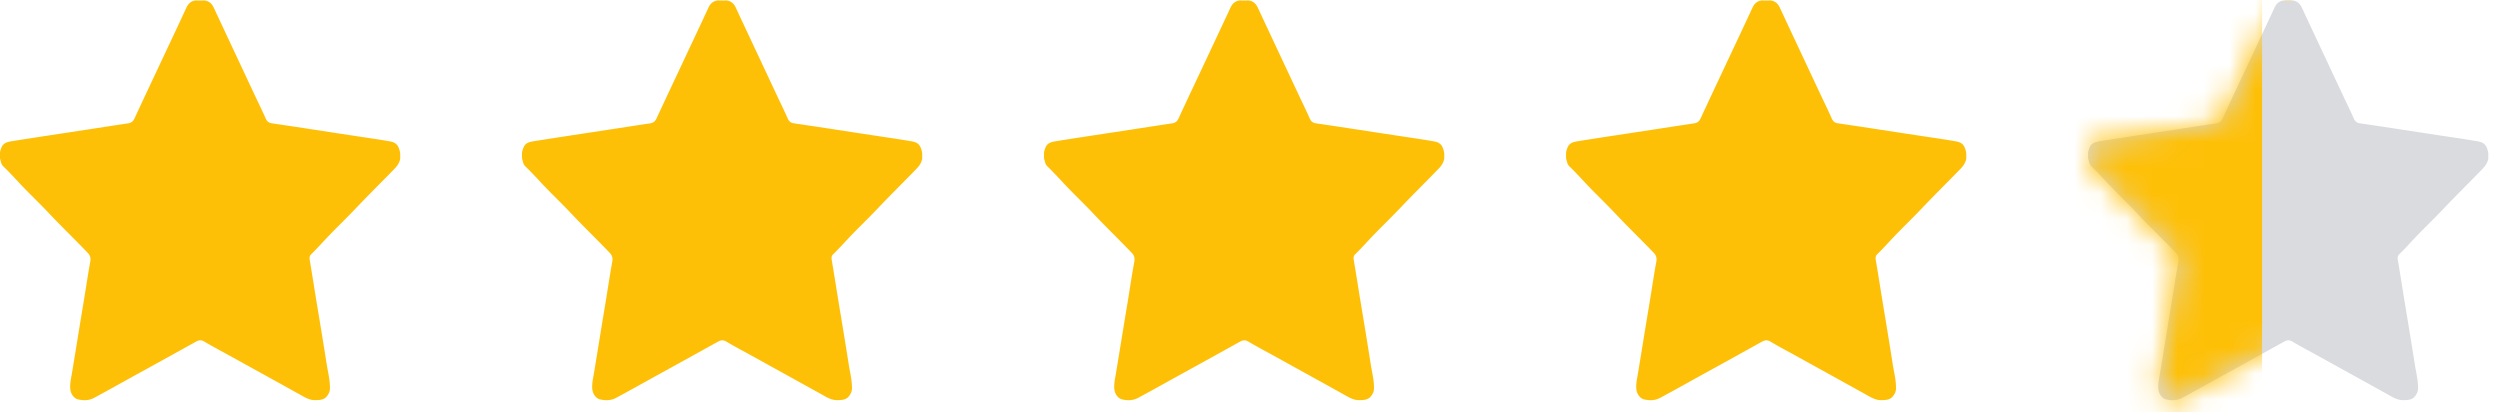
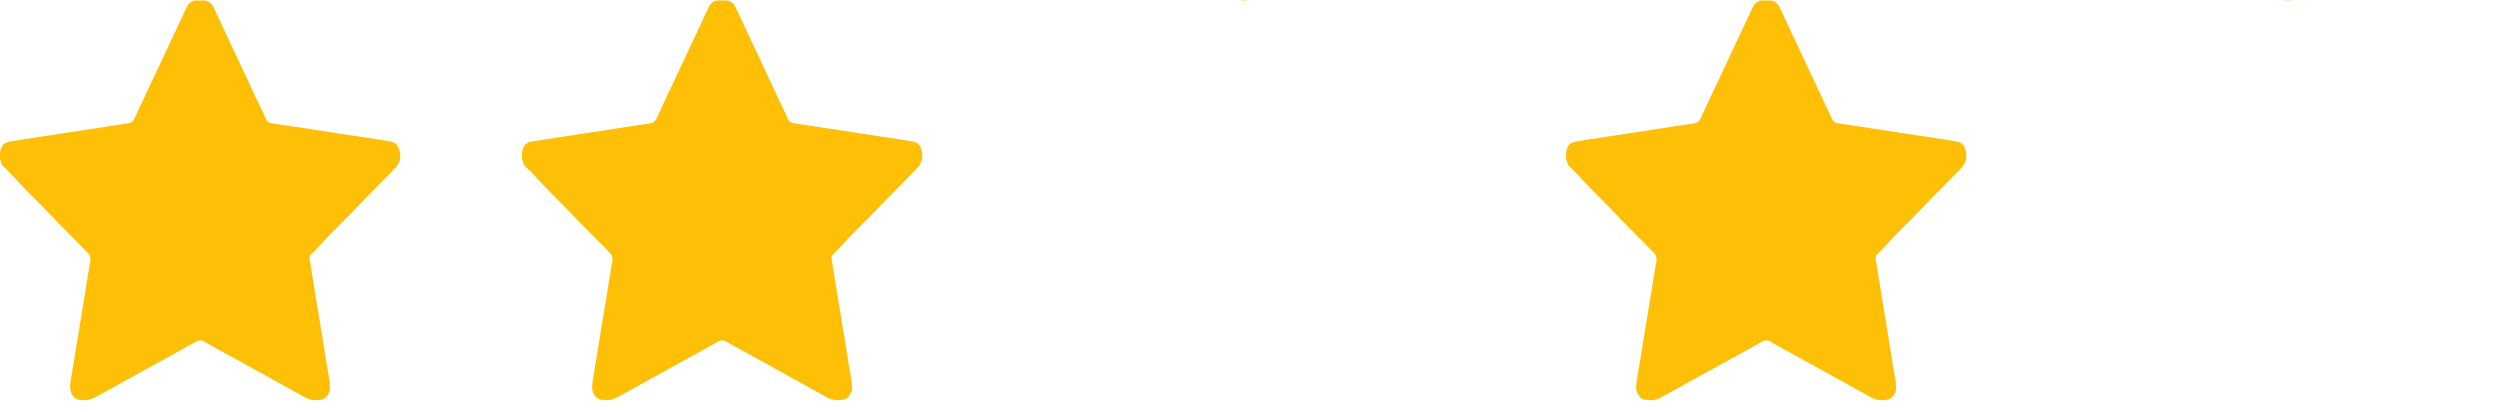
<svg xmlns="http://www.w3.org/2000/svg" width="97" height="16" fill="none">
  <g clip-path="url(#clip0_135_15898)">
    <path d="M15.528 5.94v.212c-.026.166-.116.288-.232.408-.503.519-1.018 1.025-1.515 1.549-.379.4-.78.777-1.155 1.179-.183.195-.362.394-.554.58-.069.066-.068.144-.054.225.098.57.185 1.143.28 1.715.13.78.258 1.56.381 2.342.046.288.12.572.123.867a.484.484 0 01-.034.222c-.126.255-.256.284-.545.287-.178.001-.332-.074-.483-.159-.939-.524-1.88-1.041-2.822-1.562-.331-.183-.667-.358-.992-.553-.112-.067-.203-.06-.321.004-.72.399-1.44.799-2.161 1.194-.598.328-1.19.664-1.791.986-.202.109-.416.11-.631.059-.157-.038-.28-.218-.295-.403-.019-.22.035-.431.07-.645.15-.904.294-1.81.445-2.714.088-.527.165-1.055.26-1.58a.361.361 0 00-.107-.351C2.903 9.287 2.389 8.793 1.9 8.275c-.377-.402-.78-.777-1.155-1.18-.203-.218-.405-.437-.62-.644-.087-.084-.09-.197-.126-.3V5.91c.07-.303.153-.383.458-.431.976-.156 1.953-.301 2.93-.451.528-.081 1.056-.164 1.585-.242.125-.019.196-.082.247-.192.379-.82.767-1.636 1.15-2.454.288-.612.578-1.223.86-1.837.085-.184.215-.288.421-.288h.223c.205 0 .337.101.422.285.353.758.71 1.515 1.065 2.273l.494 1.054c.152.324.311.645.456.972.046.106.115.168.235.185 1.146.168 2.29.35 3.435.521.384.057.768.114 1.15.181.246.044.342.155.397.455z" fill="#FEC007" />
    <path d="M7.886 0a.053.053 0 00.002.028h-.247A.056.056 0 007.643 0h.243z" fill="#FEE290" />
  </g>
  <g clip-path="url(#clip1_135_15898)">
    <path d="M35.782 5.94v.212c-.026.166-.116.288-.232.408-.503.519-1.018 1.025-1.515 1.549-.379.4-.78.777-1.155 1.179-.183.195-.362.394-.555.58-.068.066-.067.144-.053.225.098.57.185 1.143.28 1.715.13.78.258 1.56.381 2.342.045.288.12.572.123.867a.484.484 0 01-.034.222c-.126.255-.256.284-.545.287-.178.001-.332-.074-.483-.159-.939-.524-1.881-1.041-2.822-1.562-.331-.183-.667-.358-.992-.553-.112-.067-.203-.06-.322.004-.72.399-1.439.799-2.16 1.194-.598.328-1.19.664-1.791.986-.202.109-.416.11-.631.059-.157-.038-.28-.218-.296-.403-.018-.22.036-.431.071-.645.15-.904.294-1.81.445-2.714.088-.527.165-1.055.26-1.58a.361.361 0 00-.107-.351c-.492-.515-1.006-1.009-1.494-1.527-.378-.402-.78-.777-1.155-1.18-.203-.218-.405-.437-.62-.644-.087-.084-.09-.197-.126-.3V5.91c.07-.303.153-.383.458-.431.976-.156 1.953-.301 2.93-.451.528-.081 1.056-.164 1.585-.242.125-.019.196-.082.247-.192.379-.82.767-1.636 1.15-2.454.287-.612.578-1.223.86-1.837.085-.184.215-.288.421-.288h.223c.205 0 .337.101.422.285.353.758.71 1.515 1.065 2.273l.494 1.054c.152.324.311.645.455.972.047.106.116.168.235.185 1.147.168 2.29.35 3.436.521.384.057.768.114 1.15.181.246.044.342.155.397.455z" fill="#FEC007" />
-     <path d="M28.14 0a.054.054 0 00.002.028h-.247A.056.056 0 0027.896 0h.243z" fill="#FEE290" />
+     <path d="M28.14 0a.054.054 0 00.002.028h-.247A.056.056 0 0027.896 0z" fill="#FEE290" />
  </g>
  <g clip-path="url(#clip2_135_15898)">
-     <path d="M56.037 5.94v.212c-.027.166-.116.288-.232.408-.503.519-1.019 1.025-1.515 1.549-.38.4-.78.777-1.156 1.179-.183.195-.361.394-.554.58-.068.066-.067.144-.053.225.098.57.184 1.143.28 1.715.13.78.258 1.56.38 2.342.046.288.121.572.124.867 0 .075 0 .151-.034.222-.126.255-.256.284-.546.287-.178.001-.331-.074-.482-.159-.94-.524-1.881-1.041-2.822-1.562-.332-.183-.667-.358-.992-.553-.112-.067-.204-.06-.322.004-.72.399-1.439.799-2.16 1.194-.598.328-1.191.664-1.791.986-.203.109-.416.11-.631.059-.157-.038-.28-.218-.296-.403-.018-.22.036-.431.07-.645.15-.904.295-1.81.446-2.714.087-.527.164-1.055.26-1.58a.362.362 0 00-.108-.351c-.491-.515-1.006-1.009-1.493-1.527-.378-.402-.78-.777-1.155-1.18-.204-.218-.405-.437-.62-.644-.087-.084-.09-.197-.127-.3V5.91c.07-.303.153-.383.459-.431.975-.156 1.953-.301 2.93-.451.528-.081 1.056-.164 1.585-.242.125-.019.196-.082.247-.192.378-.82.766-1.636 1.15-2.454.287-.612.577-1.223.86-1.837.085-.184.215-.288.42-.288h.224c.205 0 .336.101.421.285.353.758.71 1.515 1.065 2.273l.495 1.054c.152.324.31.645.455.972.047.106.116.168.235.185 1.146.168 2.29.35 3.436.521.383.057.767.114 1.15.181.246.044.342.155.396.455z" fill="#FEC007" />
    <path d="M48.395 0a.052.052 0 00.002.028h-.248A.057.057 0 0048.151 0h.244z" fill="#FEE290" />
  </g>
  <g clip-path="url(#clip3_135_15898)">
    <path d="M76.291 5.94v.212c-.027.166-.116.288-.232.408-.503.519-1.018 1.025-1.515 1.549-.38.4-.78.777-1.156 1.179-.182.195-.361.394-.554.58-.068.066-.067.144-.053.225.098.57.185 1.143.28 1.715.13.78.258 1.56.38 2.342.046.288.121.572.124.867a.484.484 0 01-.034.222c-.126.255-.256.284-.546.287-.177.001-.33-.074-.482-.159-.939-.524-1.881-1.041-2.822-1.562-.331-.183-.667-.358-.992-.553-.112-.067-.204-.06-.322.004-.72.399-1.439.799-2.16 1.194-.598.328-1.191.664-1.791.986-.203.109-.416.11-.631.059-.157-.038-.28-.218-.296-.403-.018-.22.036-.431.071-.645.149-.904.294-1.81.445-2.714.088-.527.164-1.055.26-1.58a.361.361 0 00-.107-.351c-.492-.515-1.007-1.009-1.494-1.527-.378-.402-.78-.777-1.155-1.18-.203-.218-.405-.437-.62-.644-.087-.084-.09-.197-.126-.3V5.91c.07-.303.153-.383.458-.431.975-.156 1.953-.301 2.93-.451.528-.081 1.056-.164 1.585-.242.125-.019.196-.082.247-.192.379-.82.766-1.636 1.15-2.454.287-.612.577-1.223.86-1.837.085-.184.215-.288.42-.288h.224c.205 0 .336.101.422.285.352.758.71 1.515 1.064 2.273l.495 1.054c.152.324.31.645.455.972.047.106.116.168.235.185 1.146.168 2.29.35 3.436.521.384.057.767.114 1.15.181.246.044.342.155.397.455z" fill="#FEC007" />
    <path d="M68.649 0a.054.054 0 00.002.028h-.248A.055.055 0 0068.405 0h.244z" fill="#FEE290" />
  </g>
  <g clip-path="url(#clip4_135_15898)">
-     <path d="M96.546 5.94v.212c-.027.166-.116.288-.232.408-.503.519-1.018 1.025-1.515 1.549-.38.4-.78.777-1.156 1.179-.183.195-.361.394-.554.58-.068.066-.067.144-.053.225.098.57.185 1.143.28 1.715.13.78.258 1.56.38 2.342.046.288.121.572.124.867 0 .075 0 .151-.034.222-.126.255-.256.284-.546.287-.178.001-.33-.074-.482-.159-.94-.524-1.881-1.041-2.822-1.562-.332-.183-.667-.358-.992-.553-.112-.067-.204-.06-.322.004-.72.399-1.439.799-2.16 1.194-.598.328-1.191.664-1.791.986-.203.109-.416.11-.632.059-.157-.038-.28-.218-.295-.403-.018-.22.036-.431.071-.645.149-.904.294-1.81.445-2.714.087-.527.164-1.055.26-1.58a.362.362 0 00-.108-.351c-.491-.515-1.006-1.009-1.494-1.527-.377-.402-.78-.777-1.154-1.18-.203-.218-.405-.437-.62-.644-.087-.084-.09-.197-.126-.3V5.91c.07-.303.153-.383.457-.431.976-.156 1.954-.301 2.93-.451.529-.081 1.057-.164 1.586-.242.125-.019.196-.082.247-.192.378-.82.766-1.636 1.15-2.454.287-.612.577-1.223.86-1.837.084-.184.215-.288.42-.288h.224c.205 0 .336.101.422.285.352.758.71 1.515 1.064 2.273l.495 1.054c.152.324.31.645.455.972.047.106.116.168.235.185 1.146.168 2.29.35 3.436.521.383.057.767.114 1.15.181.246.044.342.155.397.455z" fill="#DADBDF" />
    <path d="M88.904 0a.054.054 0 00.002.028h-.248A.056.056 0 0088.66 0h.244z" fill="#FEE290" />
  </g>
  <mask id="mask0_135_15898" style="mask-type:alpha" maskUnits="userSpaceOnUse" x="81" y="0" width="16" height="16">
    <g clip-path="url(#clip5_135_15898)">
-       <path d="M96.546 5.94v.212c-.027.166-.116.288-.232.408-.503.519-1.018 1.025-1.515 1.549-.38.4-.78.777-1.156 1.179-.183.195-.361.394-.554.58-.068.066-.067.144-.053.225.098.57.185 1.143.28 1.715.13.78.258 1.56.38 2.342.046.288.121.572.124.867 0 .075 0 .151-.034.222-.126.255-.256.284-.546.287-.178.001-.33-.074-.482-.159-.94-.524-1.881-1.041-2.822-1.562-.332-.183-.667-.358-.992-.553-.112-.067-.204-.06-.322.004-.72.399-1.439.799-2.16 1.194-.598.328-1.191.664-1.791.986-.203.109-.416.11-.632.059-.157-.038-.28-.218-.295-.403-.018-.22.036-.431.071-.645.149-.904.294-1.81.445-2.714.087-.527.164-1.055.26-1.58a.362.362 0 00-.108-.351c-.491-.515-1.006-1.009-1.494-1.527-.377-.402-.78-.777-1.154-1.18-.203-.218-.405-.437-.62-.644-.087-.084-.09-.197-.126-.3V5.91c.07-.303.153-.383.457-.431.976-.156 1.954-.301 2.93-.451.529-.081 1.057-.164 1.586-.242.125-.019.196-.082.247-.192.378-.82.766-1.636 1.15-2.454.287-.612.577-1.223.86-1.837.084-.184.215-.288.42-.288h.224c.205 0 .336.101.422.285.352.758.71 1.515 1.064 2.273l.495 1.054c.152.324.31.645.455.972.047.106.116.168.235.185 1.146.168 2.29.35 3.436.521.383.057.767.114 1.15.181.246.044.342.155.397.455z" fill="#FEC007" />
-       <path d="M88.904 0a.054.054 0 00.002.028h-.248A.056.056 0 0088.66 0h.244z" fill="#FEE290" />
-     </g>
+       </g>
  </mask>
  <g mask="url(#mask0_135_15898)">
    <path fill="#FEC007" d="M77.642-4.726h10.127v22.28H77.642z" />
  </g>
  <defs>
    <clipPath id="clip0_135_15898">
      <path fill="#fff" d="M0 0h15.528v15.528H0z" />
    </clipPath>
    <clipPath id="clip1_135_15898">
      <path fill="#fff" transform="translate(20.254)" d="M0 0h15.528v15.528H0z" />
    </clipPath>
    <clipPath id="clip2_135_15898">
      <path fill="#fff" transform="translate(40.508)" d="M0 0h15.528v15.528H0z" />
    </clipPath>
    <clipPath id="clip3_135_15898">
      <path fill="#fff" transform="translate(60.763)" d="M0 0h15.528v15.528H0z" />
    </clipPath>
    <clipPath id="clip4_135_15898">
      <path fill="#fff" transform="translate(81.018)" d="M0 0h15.528v15.528H0z" />
    </clipPath>
    <clipPath id="clip5_135_15898">
      <path fill="#fff" transform="translate(81.018)" d="M0 0h15.528v15.528H0z" />
    </clipPath>
  </defs>
</svg>